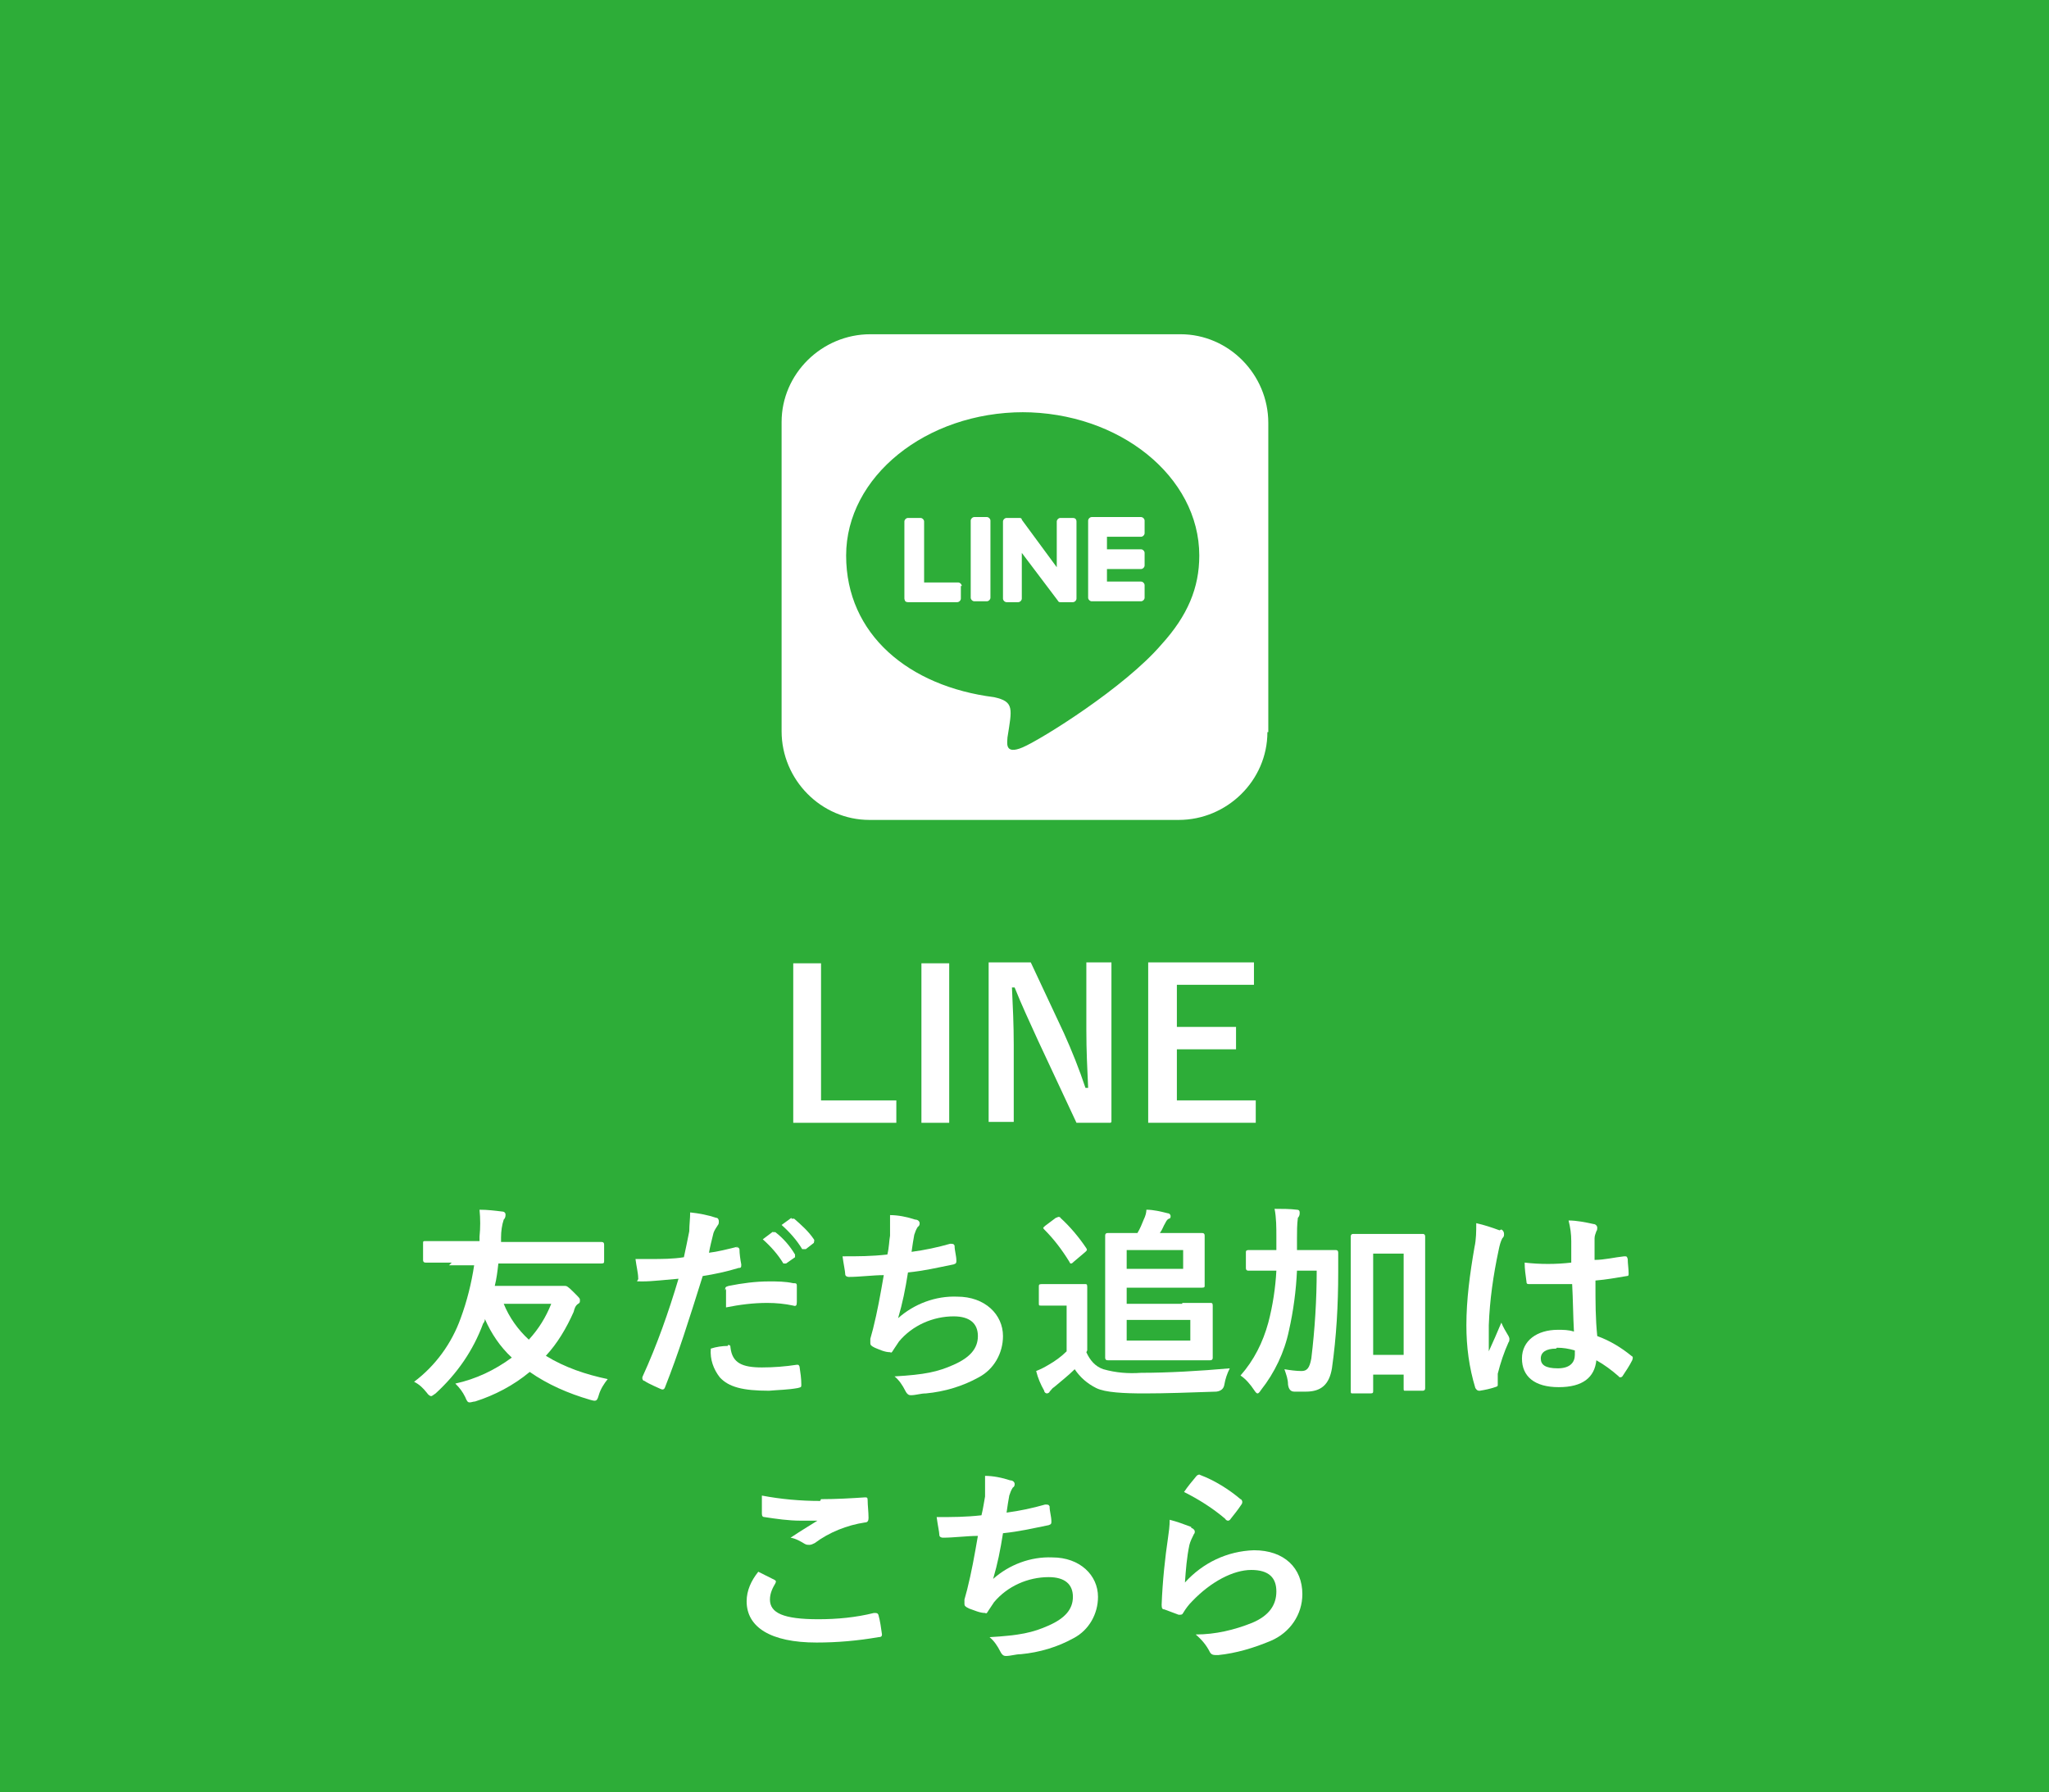
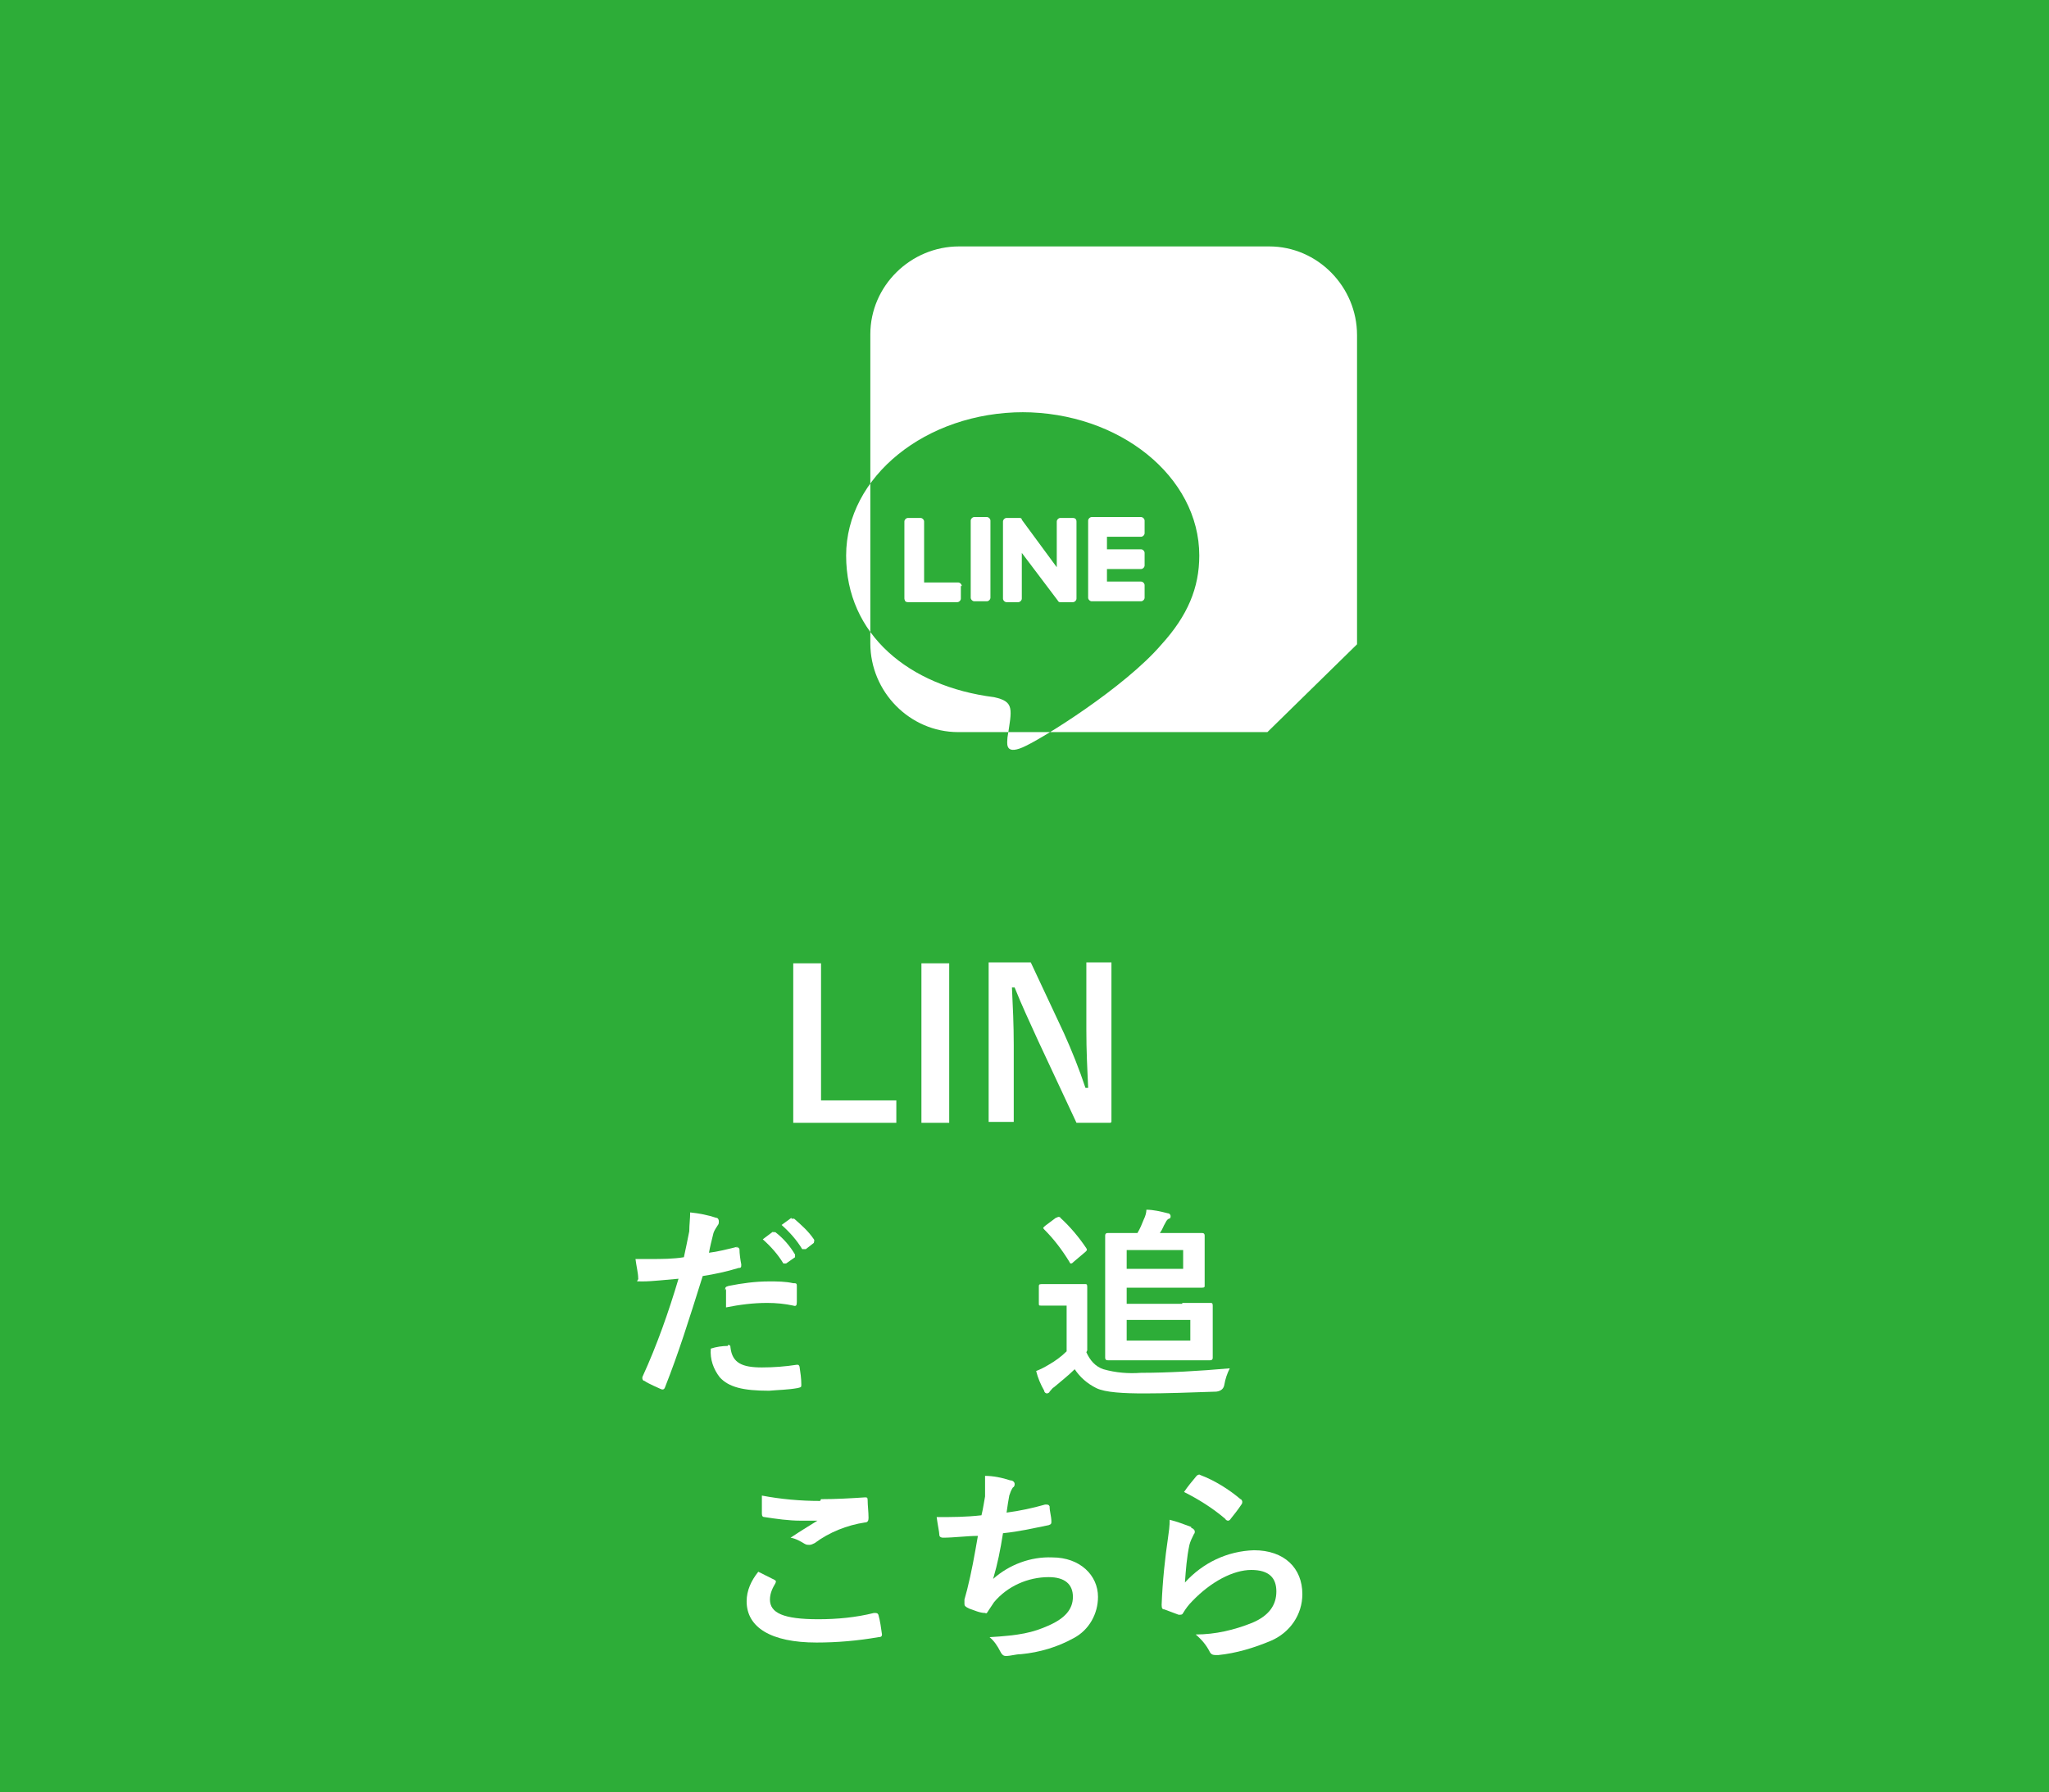
<svg xmlns="http://www.w3.org/2000/svg" id="_レイヤー_1" data-name="レイヤー_1" version="1.1" viewBox="0 0 228.6 200">
  <defs>
    <style>
      .st0 {
        fill: #fff;
      }

      .st1 {
        fill: #2dad38;
      }
    </style>
  </defs>
  <g id="_レイヤー_2" data-name="レイヤー_2">
    <g id="_レイヤー_1-2" data-name="レイヤー_1-2">
      <g>
        <rect class="st1" x="-7.6" width="236.2" height="200" />
        <g>
          <g>
            <path class="st0" d="M91.6,122.8h8.4v2.5h-11.5v-17.8h3.1v15.3Z" />
            <path class="st0" d="M105.9,125.3h-3.1v-17.8h3.1v17.8Z" />
            <path class="st0" d="M123.9,125.3h-3.8l-4.3-9.2c-1-2.2-1.8-3.9-2.6-5.9h-.3c.1,2.1.2,4.2.2,6.4v8.6h-2.8v-17.8h4.7l3.7,7.9c.9,2,1.7,4,2.4,6.1h.3c-.1-2.2-.2-4.1-.2-6.5v-7.5h2.8v17.8Z" />
-             <path class="st0" d="M140,109.9h-8.7v4.7h6.6v2.5h-6.6v5.7h8.8v2.5h-12v-17.9h11.8v2.5Z" />
          </g>
          <g>
-             <path class="st0" d="M50.4,140.9h-2.9c-.1,0-.3,0-.3-.3v-1.8c0-.3,0-.3.3-.3h6v-.5c.1-1,.1-2,0-3,.9,0,1.7.1,2.5.2.3,0,.4.2.4.3,0,.2,0,.4-.2.6-.2.6-.3,1.3-.3,2,0,.2,0,.3,0,.5h11.2c.1,0,.3,0,.3.3v1.8c0,.2,0,.3-.3.3h-11.5c-.1.9-.2,1.7-.4,2.5h6.9c.2,0,.4,0,.6,0,0,0,.2,0,.3,0,.2,0,.3,0,1,.7s.7.7.7.9c0,.2,0,.3-.2.4-.3.2-.4.5-.5.9-.8,1.8-1.8,3.5-3.1,4.9,2.1,1.3,4.5,2.1,6.9,2.6-.4.5-.8,1.1-1,1.8-.2.7-.3.7-1,.5-2.4-.7-4.7-1.7-6.7-3.1-1.8,1.5-3.9,2.6-6.1,3.3-.2,0-.4.1-.6.1-.2,0-.3-.1-.5-.6-.3-.6-.6-1-1.1-1.5,2.3-.5,4.4-1.5,6.3-2.9-1.3-1.2-2.3-2.7-3-4.3,0,.2-.1.4-.2.5-1.1,3-2.9,5.6-5.3,7.8-.3.2-.4.3-.5.3s-.3-.1-.5-.4c-.4-.5-.8-.9-1.4-1.2,2.4-1.8,4.2-4.3,5.2-7.1.7-1.9,1.2-3.9,1.5-5.9h-2.8ZM56.2,145.5c.6,1.5,1.6,2.9,2.8,4,1.1-1.2,1.9-2.5,2.5-4h-5.3Z" />
            <path class="st0" d="M82.1,139.2c.3,0,.3,0,.4.2,0,.5.1,1.2.2,1.7,0,.3,0,.4-.3.4-1.3.4-2.7.7-4,.9-1.6,5.1-2.7,8.6-4.2,12.4-.1.3-.3.3-.5.2s-1.4-.6-1.8-.9c-.2,0-.3-.3-.2-.5,1.6-3.5,2.9-7.2,4-10.9-1.3.1-2.9.3-4,.3s-.4,0-.5-.4c0-.5-.2-1.3-.3-2.1.6,0,1.1,0,1.7,0,1.2,0,2.5,0,3.7-.2.2-.9.4-1.9.6-2.9,0-.7.1-1.4.1-2.1,1,.1,2,.3,2.9.6.2,0,.3.2.3.4,0,.1,0,.3-.1.4-.2.3-.4.6-.5.9-.2.8-.4,1.6-.5,2.2.9-.1,2.1-.4,3.3-.7ZM81.2,150.1c.2,0,.3,0,.3.3.2,1.7,1.3,2.2,3.5,2.2,1.3,0,2.6-.1,3.9-.3.2,0,.2,0,.3.2.1.7.2,1.3.2,2,0,.3,0,.3-.4.4-1.1.2-2.1.2-3.2.3-2.9,0-4.5-.4-5.5-1.5-.7-.9-1.1-2-1-3.2.6-.2,1.3-.3,1.9-.3h0ZM80.9,144c0-.3,0-.4.4-.5,1.5-.3,3-.5,4.5-.5.9,0,1.8,0,2.7.2.3,0,.4,0,.4.3,0,.6,0,1.2,0,1.8,0,.4-.1.5-.4.4-.9-.2-1.9-.3-2.9-.3-1.6,0-3.1.2-4.6.5,0-.8,0-1.6,0-2.1h0ZM86.2,137.5c.1,0,.2,0,.3,0,.9.7,1.6,1.5,2.2,2.5,0,0,0,.2,0,.3,0,0,0,0,0,0l-1,.7c0,0-.2,0-.3,0,0,0,0,0,0,0-.6-1-1.4-1.9-2.3-2.7l1.2-.9ZM88.3,136c.1,0,.2,0,.3,0,.8.7,1.6,1.4,2.2,2.3.1.1,0,.3,0,.4,0,0,0,0,0,0l-.9.7c0,0-.3,0-.4,0,0,0,0,0,0,0-.6-1-1.4-1.9-2.3-2.7l1.1-.8Z" />
-             <path class="st0" d="M99.3,137.8c0-.7,0-1.5,0-2.2.9,0,1.9.2,2.8.5.3,0,.5.2.5.4,0,.1,0,.3-.2.4-.2.3-.3.6-.4.9-.1.6-.2,1.1-.3,1.9,1.5-.2,2.9-.5,4.3-.9.3,0,.4,0,.5.2,0,.6.2,1.1.2,1.7,0,.2,0,.3-.3.4-2,.4-3.2.7-5.1.9-.3,1.9-.6,3.4-1.1,5.1,1.8-1.6,4.2-2.5,6.6-2.4,3.1,0,5.1,2,5.1,4.4,0,1.9-1,3.7-2.7,4.6-1.8,1-3.8,1.6-5.9,1.8-.6,0-1.1.2-1.7.2-.2,0-.4-.1-.6-.5-.3-.6-.7-1.2-1.2-1.6,3.4-.2,4.8-.5,6.6-1.3s2.7-1.8,2.7-3.2-.9-2.2-2.7-2.2c-2.3,0-4.6,1-6.1,2.8-.2.3-.4.6-.6.9s-.2.4-.4.3c-.6,0-1.2-.3-1.7-.5-.4-.2-.5-.3-.5-.5,0-.2,0-.3,0-.5.1-.4.2-.7.3-1.1.5-2,.8-3.7,1.2-6-1.2,0-2.7.2-3.9.2-.2,0-.4-.1-.4-.3,0-.3-.2-1.2-.3-2,1.8,0,3.2,0,5-.2.2-.8.2-1.6.3-2.1Z" />
            <path class="st0" d="M121.2,150.9c.4.9,1,1.6,1.9,1.9,1.4.4,2.8.5,4.2.4,3,0,6.5-.2,9.9-.5-.3.6-.5,1.2-.6,1.8q-.1.7-.9.8c-2.9.1-5.7.2-8,.2s-4.4-.1-5.4-.6c-1-.5-1.8-1.2-2.4-2.1-.7.7-1.6,1.4-2.3,2-.2.1-.3.3-.5.5,0,.1-.2.2-.3.2-.1,0-.3-.1-.3-.3-.4-.7-.7-1.4-.9-2.2.5-.2.9-.4,1.4-.7.7-.4,1.4-.9,2-1.5v-5.1h-1.1c-1.2,0-1.6,0-1.7,0-.3,0-.3,0-.3-.3v-1.8c0-.2,0-.3.3-.3s.4,0,1.7,0h1.5c1.2,0,1.6,0,1.7,0s.2,0,.2.3v7.1ZM117.8,135.9c.1,0,.2-.1.3-.1,0,0,.2,0,.2.1,1.1,1,2.1,2.2,2.9,3.4.1.2.1.2-.1.4l-1.3,1.1c-.1.1-.2.2-.3.2s-.1,0-.2-.2c-.8-1.3-1.7-2.5-2.8-3.6-.2-.2-.1-.2.1-.4l1.2-.9ZM131.9,145.4c2,0,2.9,0,3.1,0s.3,0,.3.3,0,.7,0,1.9v2c0,1.2,0,1.8,0,1.9s0,.3-.3.3-1.1,0-3.1,0h-5.1c-2,0-3.1,0-3.2,0s-.3,0-.3-.3,0-1.1,0-3.2v-7.2c0-2,0-3.1,0-3.2s0-.3.3-.3h3.3c.3-.5.5-1,.7-1.5.2-.4.3-.8.3-1.1.8,0,1.6.2,2.4.4.2,0,.3.2.3.3,0,.1,0,.3-.2.3-.2.1-.3.3-.4.5-.2.3-.3.7-.6,1.1h4.7c.1,0,.3,0,.3.3s0,.7,0,1.9v1.8c0,1.2,0,1.8,0,1.9s0,.2-.3.2h-8.4v1.8h6.2ZM132,139.5h-6.3v2.1h6.3v-2.1ZM132.8,147.3h-7.1v2.3h7.1v-2.3Z" />
-             <path class="st0" d="M144.7,141.8c-.1,2.2-.4,4.5-.9,6.7-.5,2.4-1.6,4.7-3.1,6.6-.2.3-.3.4-.4.4s-.2-.1-.4-.4c-.4-.6-.9-1.2-1.5-1.6,1.5-1.7,2.5-3.7,3.1-5.9.5-1.9.8-3.9.9-5.8h-3.1c-.1,0-.3,0-.3-.3v-1.8q0-.2.3-.2h3.1v-1.4c0-1.1,0-2.2-.2-3.2.8,0,1.7,0,2.5.1.2,0,.3.1.3.3,0,.2,0,.4-.2.6-.1.8-.1,1.5-.1,2.3v1.3h4.3c.1,0,.3,0,.3.3,0,.8,0,1.5,0,2.2,0,3.6-.2,7.2-.7,10.7-.3,1.8-1.2,2.6-2.9,2.6-.4,0-.8,0-1.3,0q-.6,0-.7-.8c0-.6-.2-1.1-.4-1.7.6.1,1.3.2,1.9.2.6,0,.9-.3,1.1-1.4.4-3.3.6-6.6.6-9.8h-2.3ZM159,147.6c0,6,0,7.2,0,7.3s0,.3-.3.3h-1.9c-.2,0-.2,0-.2-.3v-1.5h-3.4v1.8c0,.2,0,.3-.3.3h-1.9c-.3,0-.3,0-.3-.3s0-1.4,0-7.4v-4.2c0-4.2,0-5.5,0-5.6s0-.3.3-.3h7.7c.1,0,.3,0,.3.3s0,1.4,0,5v4.7ZM153.2,139.9v11.3h3.4v-11.3h-3.4Z" />
-             <path class="st0" d="M167.5,137.2c.2.1.3.3.3.5,0,.2,0,.3-.2.5-.2.4-.3.8-.4,1.3-.6,2.8-1,5.6-1.1,8.4,0,.9,0,2,0,2.9.5-1.1.9-2,1.4-3.2.2.5.5,1,.8,1.5,0,0,.1.2.1.3,0,.1,0,.3-.1.4-.5,1.1-.9,2.3-1.2,3.5,0,.4,0,.8,0,1.2,0,.2,0,.2-.3.3-.6.2-1.1.3-1.7.4-.2,0-.3,0-.5-.3-.7-2.3-1-4.6-1-7,0-2.9.4-5.8.9-8.7.2-.9.2-1.8.2-2.7.9.2,1.8.5,2.6.8ZM175.4,143.3c-1.6,0-3.2,0-4.7,0-.3,0-.4,0-.4-.3-.1-.7-.2-1.4-.2-2.1,1.7.2,3.5.2,5.2,0v-2.4c0-.8-.1-1.5-.3-2.3.9,0,1.9.2,2.8.4.2,0,.4.2.4.4,0,.1,0,.3-.1.4-.1.3-.2.5-.2.8v2.4c1.1,0,2.3-.3,3.3-.4.3,0,.3,0,.4.3,0,.5.1,1.1.1,1.6,0,.2,0,.3-.2.3-1.2.2-2.3.4-3.5.5,0,2.6,0,4.2.2,6.2,1.4.5,2.7,1.3,3.8,2.2.2.1.2.2.1.5-.3.6-.7,1.2-1.1,1.8,0,0-.1.1-.2.1,0,0-.2,0-.2-.1-.8-.7-1.6-1.3-2.5-1.8-.2,1.9-1.5,3-4.2,3s-4.1-1.2-4.1-3.2,1.7-3.2,4-3.2c.6,0,1.2,0,1.8.2-.1-1.8-.1-3.5-.2-5.3h0ZM173.6,150.5c-1.1,0-1.7.4-1.7,1.1s.5,1.1,1.9,1.1,1.9-.7,1.9-1.5c0-.2,0-.3,0-.5-.7-.2-1.3-.3-2-.3h0Z" />
          </g>
          <g>
            <path class="st0" d="M86.4,176.3c.2.1.2.2.1.4-.3.5-.6,1.1-.6,1.8,0,1.5,1.5,2.2,5.4,2.2,2.1,0,4.2-.2,6.2-.7.3,0,.4,0,.5.2.2.7.3,1.5.4,2.2,0,.2-.1.3-.4.3-2.3.4-4.6.6-6.9.6-5.1,0-7.8-1.7-7.8-4.6,0-1.2.5-2.3,1.3-3.3.6.3,1.2.6,1.8.9ZM91.6,167.3c1.7,0,3.4-.1,4.9-.2.2,0,.3,0,.3.3,0,.6.1,1.3.1,2,0,.3-.1.5-.4.5-2,.3-4,1.1-5.6,2.3-.2.1-.4.2-.6.2-.2,0-.3,0-.5-.1-.5-.3-1-.6-1.6-.7,1.2-.8,2.2-1.4,3-1.9-.6,0-1.3,0-1.9,0-1.3,0-2.7-.2-4-.4-.2,0-.3-.1-.3-.4,0-.5,0-1.2,0-2,2.1.4,4.3.6,6.5.6Z" />
            <path class="st0" d="M109.9,166.9c0-.7,0-1.5,0-2.2.9,0,1.9.2,2.8.5.3,0,.5.2.5.4,0,.1,0,.3-.2.4-.2.3-.3.6-.4.9-.1.6-.2,1.1-.3,1.9,1.5-.2,2.9-.5,4.3-.9.3,0,.4,0,.5.2,0,.6.2,1.1.2,1.7,0,.2,0,.3-.3.4-2,.4-3.2.7-5.1.9-.3,1.9-.6,3.4-1.1,5.1,1.8-1.6,4.2-2.5,6.6-2.4,3.1,0,5.1,2,5.1,4.4,0,1.9-1,3.7-2.7,4.6-1.8,1-3.8,1.6-5.9,1.8-.6,0-1.1.2-1.7.2-.2,0-.4-.1-.6-.5-.3-.6-.7-1.2-1.2-1.6,3.4-.2,4.8-.5,6.6-1.3s2.7-1.8,2.7-3.2-.9-2.2-2.7-2.2c-2.3,0-4.6,1-6.1,2.8-.2.3-.4.6-.6.9s-.2.4-.4.3c-.6,0-1.2-.3-1.8-.5-.4-.2-.5-.3-.5-.5,0-.2,0-.3,0-.5.1-.4.2-.7.3-1.1.5-2,.8-3.7,1.2-6-1.2,0-2.7.2-3.9.2-.2,0-.4-.1-.4-.3,0-.3-.2-1.2-.3-2,1.8,0,3.2,0,5-.2.2-.8.3-1.6.4-2.1Z" />
            <path class="st0" d="M132.9,170.5c.3.1.4.3.4.4,0,.1,0,.2-.1.3-.2.4-.4.8-.5,1.2-.3,1.4-.4,2.8-.5,4.2,2-2.2,4.7-3.5,7.7-3.6,3.4,0,5.4,2,5.4,4.9,0,2.3-1.4,4.3-3.5,5.2-1.9.8-3.9,1.4-5.9,1.6-.5,0-.7,0-.9-.3-.4-.8-.9-1.4-1.6-2,2.2,0,4.3-.5,6.3-1.3,1.9-.8,2.7-2,2.7-3.5s-.8-2.4-2.8-2.4-4.5,1.3-6.6,3.5c-.4.4-.7.8-1,1.3-.1.2-.2.2-.5.2-.5-.2-1.1-.4-1.6-.6-.2,0-.3-.1-.3-.5.1-2.7.4-5.4.7-7.4.1-.7.2-1.4.2-2.1.8.2,1.6.5,2.4.8ZM133.5,164.7c.1-.1.3-.2.4-.1,1.6.6,3.2,1.6,4.5,2.7.1,0,.2.2.2.3,0,0,0,.2-.1.3-.4.6-.8,1.1-1.2,1.6,0,0-.1.2-.3.2,0,0-.2,0-.3-.2-1.4-1.2-3-2.2-4.6-3,.4-.6.9-1.2,1.4-1.8Z" />
          </g>
        </g>
-         <path class="st0" d="M141.4,81.7c0,5.4-4.5,9.8-9.9,9.8h-34.5c-5.4,0-9.8-4.5-9.8-9.9v-34.5c0-5.4,4.5-9.8,9.9-9.8h34.6c5.4,0,9.8,4.5,9.8,9.9v34.5ZM114.2,46c-10.9,0-19.8,7.2-19.8,16s7,14.6,16.5,15.8c2.3.5,2,1.3,1.5,4.5,0,.5-.4,2,1.7,1.1s11.4-6.7,15.5-11.5c2.9-3.2,4.2-6.3,4.2-9.9,0-8.8-8.9-16-19.8-16ZM107.2,65.4v1.4c0,.2-.2.4-.4.4,0,0,0,0,0,0h-5.5c0,0-.2,0-.3-.1,0,0-.1-.2-.1-.3v-8.6c0-.2.2-.4.4-.4,0,0,0,0,0,0h1.4c.2,0,.4.2.4.4,0,0,0,0,0,0v6.8h3.8c.2,0,.4.2.4.4h0ZM110.5,58.1v8.6c0,.2-.2.4-.4.4,0,0,0,0,0,0h-1.4c-.2,0-.4-.2-.4-.4,0,0,0,0,0,0v-8.6c0-.2.2-.4.4-.4,0,0,0,0,0,0h1.4c.2,0,.4.2.4.4h0ZM120.1,66.8c0,.2-.2.4-.4.4,0,0,0,0,0,0h-1.4c-.1,0-.2,0-.3-.2l-4-5.3v5.1c0,.2-.2.4-.4.4,0,0,0,0,0,0h-1.3c-.2,0-.4-.2-.4-.4,0,0,0,0,0,0v-8.6c0-.2.2-.4.4-.4,0,0,0,0,0,0h1.4c.1,0,.3,0,.3.2l3.9,5.3v-5.1c0-.2.2-.4.4-.4h1.4c.2,0,.4.1.4.4,0,0,0,0,0,0v8.6ZM127.7,58.1v1.4c0,.2-.2.4-.4.4,0,0,0,0,0,0h-3.8v1.4h3.8c.2,0,.4.2.4.4,0,0,0,0,0,0v1.4c0,.2-.2.4-.4.4,0,0,0,0,0,0h-3.8v1.4h3.8c.2,0,.4.2.4.4,0,0,0,0,0,0v1.4c0,.2-.2.4-.4.4,0,0,0,0,0,0h-5.5c-.2,0-.4-.2-.4-.4h0v-8.6c0-.2.2-.4.4-.4h5.5c.2,0,.4.2.4.4h0Z" />
+         <path class="st0" d="M141.4,81.7h-34.5c-5.4,0-9.8-4.5-9.8-9.9v-34.5c0-5.4,4.5-9.8,9.9-9.8h34.6c5.4,0,9.8,4.5,9.8,9.9v34.5ZM114.2,46c-10.9,0-19.8,7.2-19.8,16s7,14.6,16.5,15.8c2.3.5,2,1.3,1.5,4.5,0,.5-.4,2,1.7,1.1s11.4-6.7,15.5-11.5c2.9-3.2,4.2-6.3,4.2-9.9,0-8.8-8.9-16-19.8-16ZM107.2,65.4v1.4c0,.2-.2.4-.4.4,0,0,0,0,0,0h-5.5c0,0-.2,0-.3-.1,0,0-.1-.2-.1-.3v-8.6c0-.2.2-.4.4-.4,0,0,0,0,0,0h1.4c.2,0,.4.2.4.4,0,0,0,0,0,0v6.8h3.8c.2,0,.4.2.4.4h0ZM110.5,58.1v8.6c0,.2-.2.4-.4.4,0,0,0,0,0,0h-1.4c-.2,0-.4-.2-.4-.4,0,0,0,0,0,0v-8.6c0-.2.2-.4.4-.4,0,0,0,0,0,0h1.4c.2,0,.4.2.4.4h0ZM120.1,66.8c0,.2-.2.4-.4.4,0,0,0,0,0,0h-1.4c-.1,0-.2,0-.3-.2l-4-5.3v5.1c0,.2-.2.4-.4.4,0,0,0,0,0,0h-1.3c-.2,0-.4-.2-.4-.4,0,0,0,0,0,0v-8.6c0-.2.2-.4.4-.4,0,0,0,0,0,0h1.4c.1,0,.3,0,.3.2l3.9,5.3v-5.1c0-.2.2-.4.4-.4h1.4c.2,0,.4.1.4.4,0,0,0,0,0,0v8.6ZM127.7,58.1v1.4c0,.2-.2.4-.4.4,0,0,0,0,0,0h-3.8v1.4h3.8c.2,0,.4.2.4.4,0,0,0,0,0,0v1.4c0,.2-.2.4-.4.4,0,0,0,0,0,0h-3.8v1.4h3.8c.2,0,.4.2.4.4,0,0,0,0,0,0v1.4c0,.2-.2.4-.4.4,0,0,0,0,0,0h-5.5c-.2,0-.4-.2-.4-.4h0v-8.6c0-.2.2-.4.4-.4h5.5c.2,0,.4.2.4.4h0Z" />
      </g>
    </g>
  </g>
</svg>